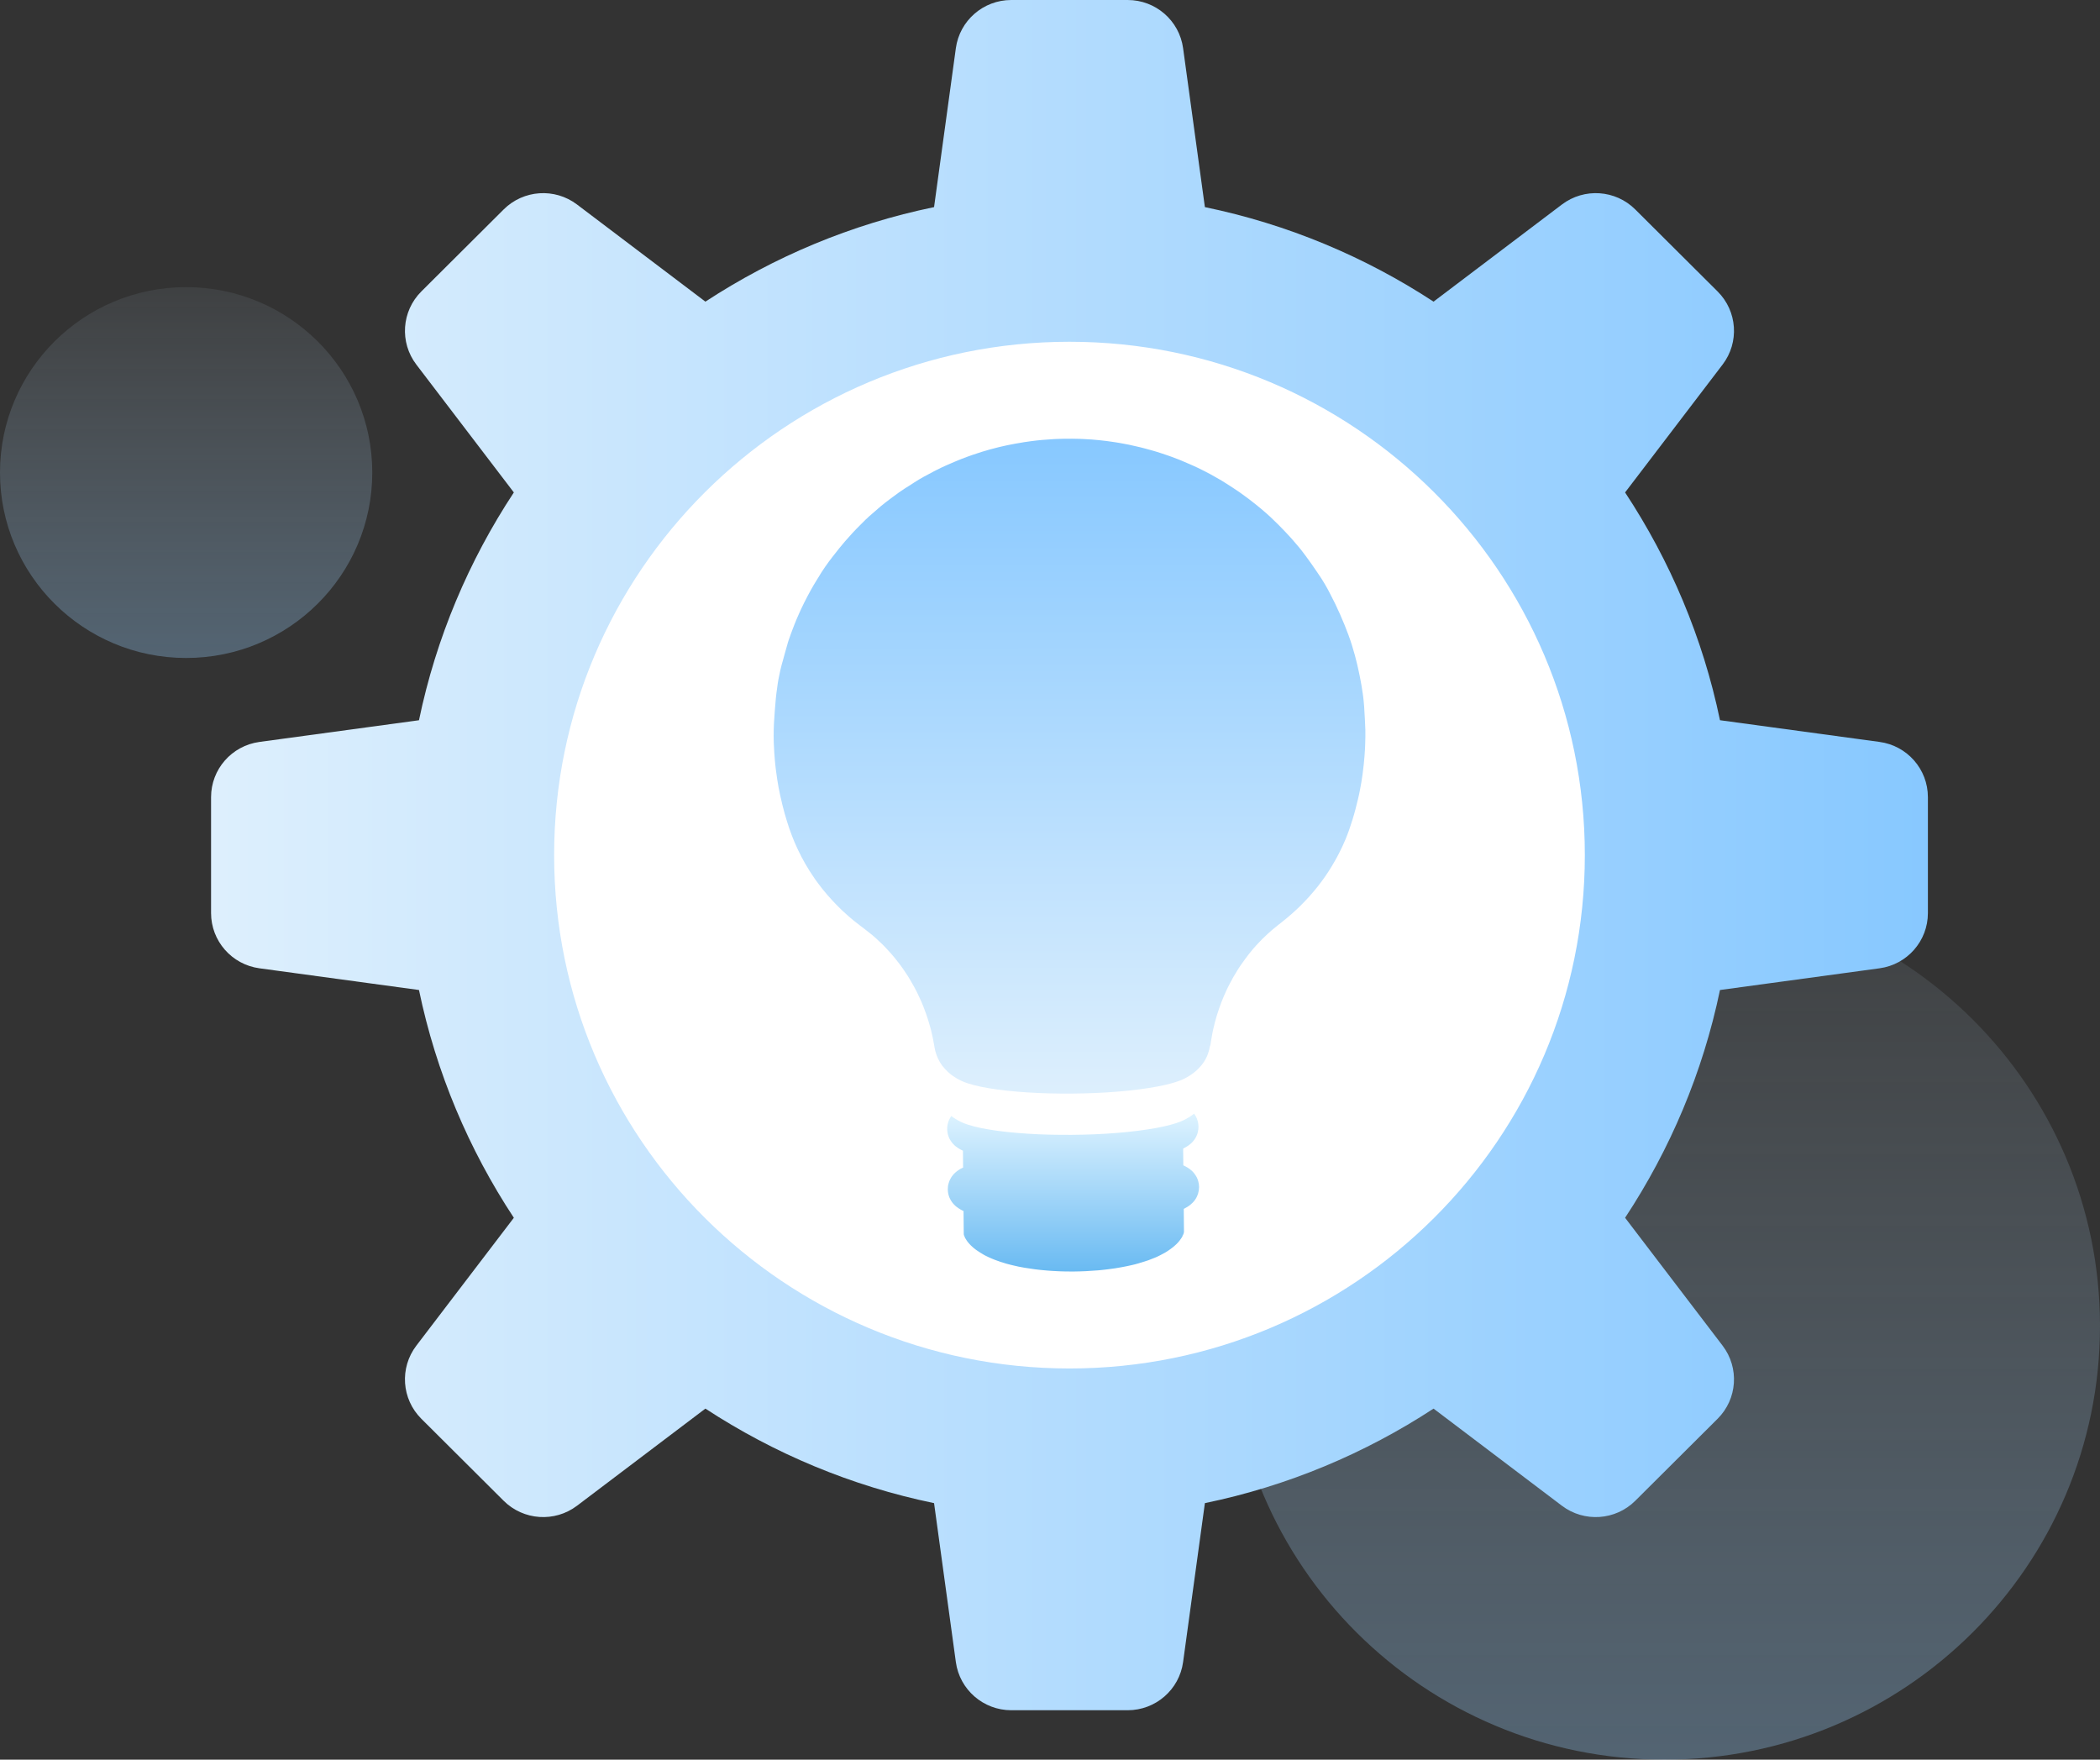
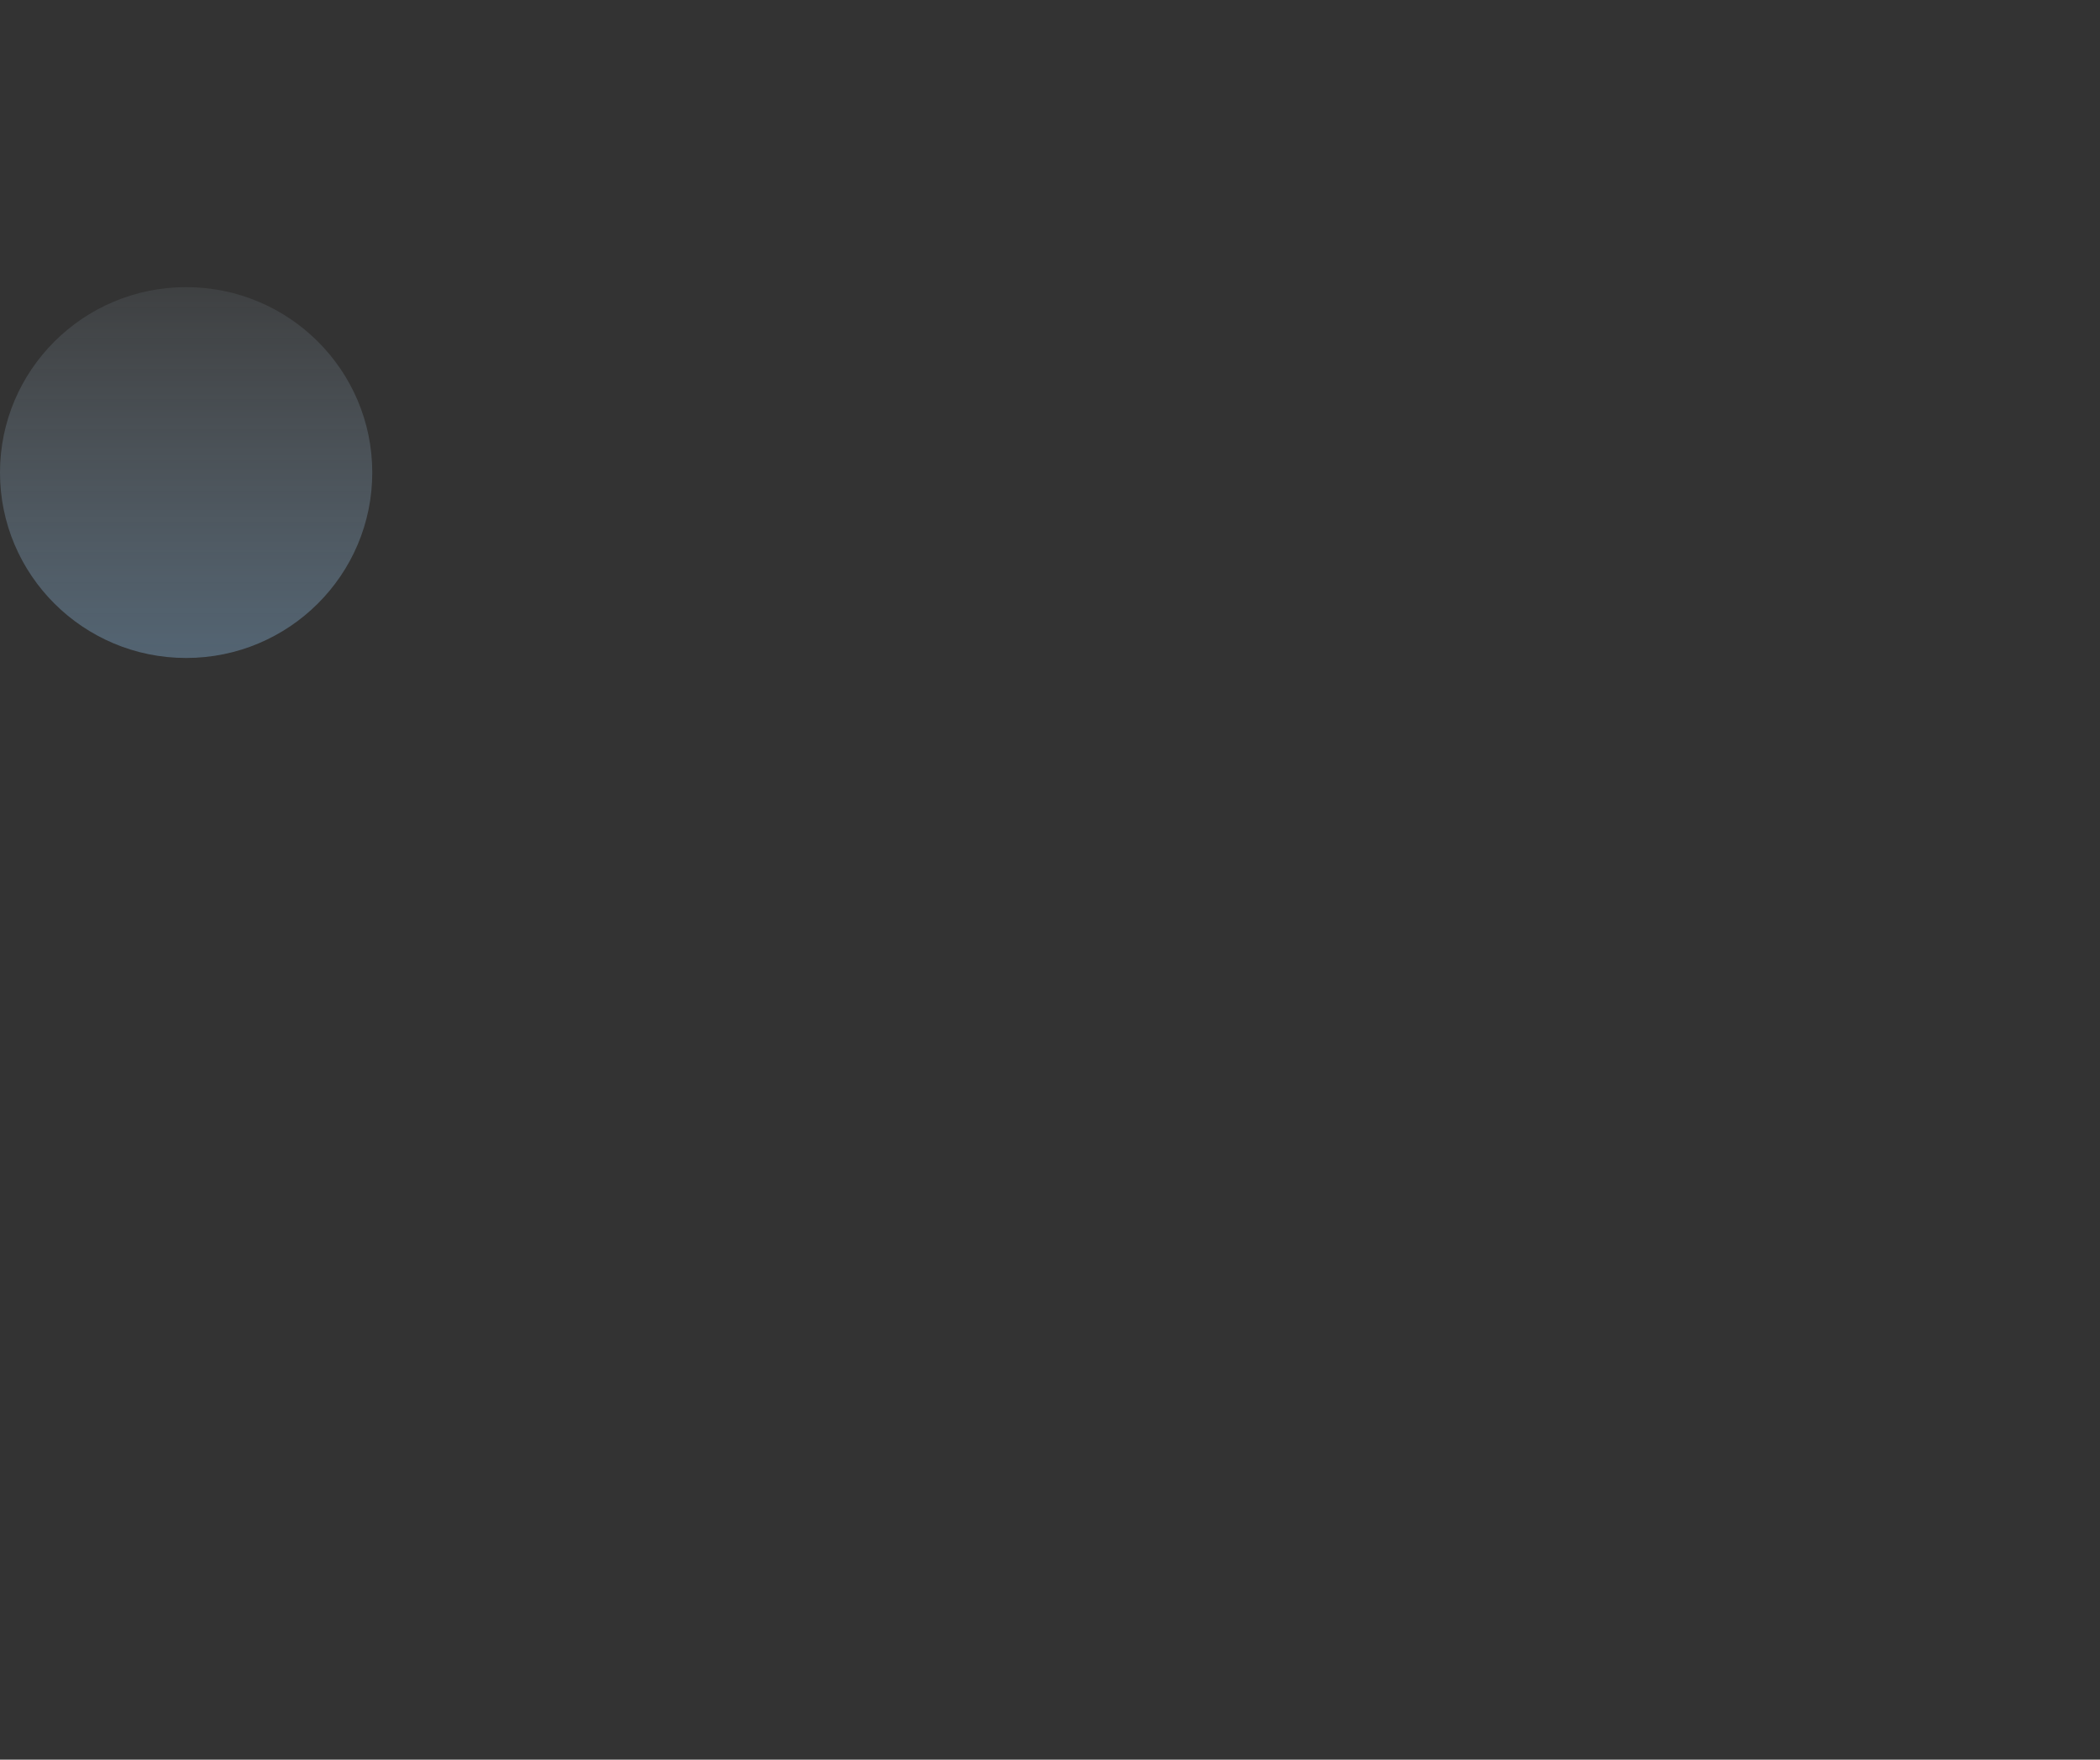
<svg xmlns="http://www.w3.org/2000/svg" width="148" height="124" viewBox="0 0 148 124" fill="none">
  <rect x="0" y="0" width="148" height="124" fill="#333333" stroke="none" />
  <g id="Frame 2500">
    <g id="Group">
-       <path id="Vector" opacity="0.4" d="M117.314 124C134.261 124 148 110.316 148 93.437C148 76.557 134.261 62.873 117.314 62.873C100.367 62.873 86.628 76.557 86.628 93.437C86.628 110.316 100.367 124 117.314 124Z" fill="url(#paint0_linear_80_3314)" />
      <path id="Vector_2" opacity="0.4" d="M13.118 46.366C20.363 46.366 26.236 40.516 26.236 33.3C26.236 26.084 20.363 20.234 13.118 20.234C5.873 20.234 0 26.084 0 33.3C0 40.516 5.873 46.366 13.118 46.366Z" fill="url(#paint1_linear_80_3314)" />
-       <path id="Vector_3" d="M104.452 89.223C120.512 73.227 120.512 47.291 104.452 31.294C88.391 15.298 62.352 15.298 46.291 31.294C30.231 47.291 30.231 73.227 46.291 89.223C62.352 105.22 88.391 105.22 104.452 89.223Z" fill="white" />
      <g id="Group_2">
        <g id="Group_3">
-           <path id="Vector_4" d="M84.504 83.593C84.501 83.535 84.495 83.477 84.487 83.419C84.477 83.357 84.463 83.295 84.447 83.236C84.434 83.193 84.422 83.151 84.405 83.109C84.404 83.104 84.4 83.1 84.4 83.095C84.384 83.053 84.367 83.015 84.348 82.975C84.343 82.96 84.336 82.948 84.328 82.938C84.322 82.926 84.317 82.914 84.31 82.906C84.292 82.87 84.271 82.838 84.249 82.806C84.219 82.758 84.186 82.714 84.152 82.672C84.049 82.543 83.942 82.45 83.857 82.388C83.835 82.374 83.808 82.352 83.773 82.329C83.771 82.328 83.766 82.325 83.764 82.324C83.741 82.306 83.717 82.291 83.691 82.276C83.644 82.248 83.598 82.222 83.549 82.194C83.51 82.174 83.469 82.154 83.429 82.134C83.418 82.129 83.406 82.123 83.395 82.119L83.384 80.939C83.452 80.906 83.518 80.867 83.643 80.794C83.763 80.718 83.77 80.713 83.926 80.585C84.001 80.519 84.002 80.517 84.113 80.39C84.167 80.325 84.168 80.321 84.248 80.195C84.29 80.127 84.29 80.127 84.349 79.992C84.378 79.923 84.38 79.919 84.417 79.785C84.434 79.713 84.436 79.709 84.456 79.566C84.458 79.515 84.461 79.446 84.463 79.392C84.463 79.341 84.463 79.341 84.455 79.24C84.449 79.192 84.449 79.189 84.432 79.093C84.421 79.043 84.422 79.04 84.394 78.95C84.378 78.9 84.378 78.9 84.344 78.807C84.324 78.762 84.323 78.757 84.279 78.671C84.254 78.628 84.251 78.624 84.196 78.54C84.179 78.514 84.169 78.501 84.153 78.478C84.147 78.483 84.139 78.489 84.133 78.495C83.95 78.631 83.945 78.635 83.835 78.705C83.615 78.838 83.605 78.843 83.456 78.92C83.143 79.077 82.681 79.229 82.074 79.366C81.722 79.446 81.325 79.519 80.878 79.588C80.43 79.657 79.96 79.716 79.468 79.767C78.977 79.817 78.465 79.856 77.945 79.89C76.904 79.953 75.822 79.979 74.759 79.969C74.227 79.966 73.701 79.952 73.188 79.93C72.675 79.907 72.175 79.876 71.695 79.835C71.216 79.795 70.757 79.747 70.329 79.689C69.899 79.631 69.498 79.564 69.133 79.49C68.767 79.412 68.459 79.332 68.201 79.247C68.024 79.188 67.87 79.129 67.743 79.067C67.507 78.948 67.498 78.943 67.366 78.864C67.182 78.746 67.149 78.725 67.063 78.658C67.056 78.654 67.05 78.65 67.043 78.645C67.033 78.66 67.02 78.679 67.001 78.707C66.975 78.751 66.975 78.751 66.924 78.84C66.902 78.887 66.902 78.887 66.862 78.979C66.845 79.026 66.843 79.031 66.813 79.119C66.801 79.168 66.8 79.17 66.779 79.265C66.772 79.314 66.772 79.314 66.759 79.414C66.754 79.464 66.754 79.464 66.755 79.565C66.755 79.599 66.759 79.644 66.759 79.678C66.765 79.754 66.766 79.758 66.793 79.898C66.81 79.97 66.812 79.974 66.857 80.106C66.885 80.18 66.887 80.18 66.952 80.309C66.993 80.378 66.995 80.381 67.082 80.504C67.136 80.572 67.136 80.572 67.255 80.693C67.341 80.771 67.342 80.774 67.507 80.891C67.654 80.984 67.701 81.008 67.865 81.088L67.876 82.278C67.829 82.301 67.775 82.321 67.731 82.346C67.726 82.347 67.723 82.348 67.717 82.351C67.702 82.36 67.689 82.369 67.679 82.375C67.66 82.385 67.643 82.396 67.623 82.407C67.6 82.421 67.58 82.436 67.563 82.449C67.554 82.454 67.544 82.459 67.535 82.466C67.505 82.486 67.478 82.504 67.454 82.524C67.448 82.528 67.444 82.532 67.438 82.535C67.393 82.571 67.351 82.605 67.315 82.64C67.26 82.691 67.205 82.744 67.157 82.805C67.129 82.84 67.102 82.876 67.079 82.908C67.063 82.928 67.051 82.95 67.037 82.972C67.031 82.983 67.024 82.994 67.019 83.006C67 83.034 66.986 83.063 66.973 83.091C66.96 83.118 66.946 83.142 66.934 83.164C66.921 83.188 66.909 83.221 66.896 83.256C66.879 83.303 66.863 83.354 66.85 83.405C66.838 83.441 66.83 83.477 66.824 83.511C66.822 83.519 66.82 83.525 66.82 83.535C66.817 83.555 66.813 83.572 66.811 83.59C66.808 83.607 66.809 83.623 66.806 83.64C66.805 83.642 66.805 83.642 66.807 83.646C66.803 83.684 66.799 83.721 66.8 83.761C66.799 83.782 66.797 83.805 66.799 83.825C66.8 83.846 66.801 83.87 66.801 83.893C66.802 83.899 66.802 83.906 66.803 83.912C66.805 83.942 66.808 83.975 66.811 84.005C66.813 84.016 66.814 84.029 66.816 84.04C66.821 84.073 66.826 84.106 66.834 84.139C66.833 84.141 66.836 84.142 66.835 84.144C66.847 84.197 66.863 84.25 66.88 84.303C66.894 84.343 66.908 84.382 66.925 84.42C66.927 84.423 66.929 84.427 66.931 84.429C66.951 84.474 66.972 84.516 66.996 84.557C67.002 84.569 67.011 84.582 67.018 84.595C67.039 84.63 67.062 84.665 67.085 84.698C67.107 84.728 67.131 84.758 67.155 84.79C67.168 84.807 67.184 84.824 67.2 84.841C67.229 84.875 67.26 84.907 67.295 84.939C67.327 84.972 67.36 85.001 67.395 85.029C67.408 85.038 67.418 85.046 67.431 85.055C67.469 85.087 67.507 85.114 67.549 85.14C67.576 85.158 67.616 85.183 67.669 85.215C67.682 85.222 67.695 85.231 67.71 85.238C67.739 85.255 67.771 85.272 67.806 85.291C67.835 85.305 67.873 85.321 67.906 85.337L67.922 86.962C67.922 87 67.933 87.04 67.951 87.078C67.96 87.106 67.971 87.134 67.985 87.162C67.996 87.186 68.007 87.208 68.018 87.233C68.027 87.248 68.035 87.263 68.044 87.278C68.084 87.351 68.129 87.413 68.174 87.479C68.183 87.492 68.192 87.505 68.202 87.518C68.239 87.567 68.281 87.617 68.329 87.665C68.356 87.695 68.388 87.728 68.425 87.765C68.436 87.779 68.448 87.792 68.464 87.802C68.556 87.892 68.665 87.985 68.791 88.075C68.806 88.087 68.823 88.1 68.839 88.108C68.989 88.21 69.172 88.328 69.318 88.411C69.338 88.422 69.36 88.434 69.382 88.448C69.418 88.467 69.456 88.487 69.496 88.506C69.627 88.572 69.778 88.641 69.95 88.712C69.996 88.732 70.047 88.751 70.098 88.772C70.221 88.82 70.357 88.869 70.5 88.918C70.65 88.966 70.806 89.016 70.976 89.063C71.031 89.077 71.086 89.093 71.144 89.106C71.169 89.114 71.194 89.122 71.221 89.127C71.274 89.14 71.327 89.155 71.381 89.165C71.499 89.196 71.626 89.225 71.758 89.251C71.77 89.254 71.78 89.255 71.792 89.259C71.91 89.282 72.027 89.305 72.146 89.324C72.162 89.326 72.176 89.331 72.188 89.332C72.42 89.371 72.659 89.408 72.902 89.439C72.919 89.443 72.939 89.446 72.957 89.446C73.076 89.461 73.2 89.475 73.32 89.489C73.494 89.507 73.669 89.522 73.844 89.537C73.946 89.544 74.047 89.552 74.15 89.558C74.281 89.569 74.415 89.576 74.546 89.579C74.606 89.582 74.664 89.587 74.718 89.587C74.814 89.591 74.906 89.593 75 89.595C75.041 89.595 75.09 89.596 75.142 89.597C75.235 89.601 75.326 89.601 75.417 89.6C75.508 89.601 75.608 89.601 75.716 89.6C75.844 89.6 75.972 89.598 76.098 89.592C76.232 89.588 76.374 89.582 76.527 89.576C76.815 89.562 77.101 89.543 77.387 89.519C77.467 89.513 77.547 89.503 77.627 89.496C77.907 89.467 78.185 89.435 78.458 89.393C78.503 89.389 78.547 89.381 78.591 89.375C78.65 89.367 78.706 89.355 78.761 89.346C78.846 89.333 78.937 89.317 79.033 89.299C79.253 89.26 79.502 89.21 79.771 89.148C79.849 89.13 79.931 89.109 80.013 89.089C80.081 89.07 80.149 89.053 80.217 89.032C80.489 88.953 80.722 88.88 80.915 88.814C81.106 88.745 81.259 88.685 81.379 88.633C81.409 88.621 81.439 88.61 81.466 88.597C81.499 88.582 81.53 88.568 81.563 88.553C81.617 88.528 81.66 88.507 81.685 88.494C81.709 88.481 81.734 88.468 81.762 88.456C81.864 88.401 81.982 88.341 82.091 88.281C82.145 88.248 82.198 88.217 82.247 88.185C82.272 88.17 82.295 88.154 82.318 88.139C82.471 88.039 82.58 87.954 82.67 87.883C82.699 87.858 82.726 87.835 82.758 87.809C82.768 87.801 82.778 87.794 82.787 87.783C82.804 87.768 82.819 87.754 82.836 87.739C82.853 87.725 82.868 87.71 82.883 87.696C82.894 87.684 82.91 87.671 82.923 87.659C82.934 87.649 82.945 87.637 82.957 87.622C82.971 87.609 82.987 87.593 83.005 87.575C83.079 87.494 83.175 87.378 83.26 87.246C83.284 87.208 83.306 87.171 83.326 87.133C83.349 87.093 83.366 87.052 83.384 87.011C83.4 86.975 83.415 86.938 83.426 86.9L83.428 86.892C83.424 86.903 83.413 86.914 83.408 86.925C83.426 86.886 83.443 86.847 83.442 86.809L83.427 85.189C83.519 85.142 83.612 85.09 83.686 85.043C83.693 85.04 83.696 85.036 83.703 85.032C83.722 85.02 83.744 85.006 83.767 84.99C83.849 84.934 83.945 84.859 84.05 84.754C84.058 84.746 84.066 84.738 84.073 84.73C84.093 84.707 84.115 84.686 84.134 84.66C84.14 84.657 84.145 84.65 84.148 84.647C84.196 84.589 84.239 84.527 84.277 84.463C84.31 84.413 84.335 84.364 84.357 84.311C84.37 84.285 84.381 84.258 84.392 84.228C84.4 84.213 84.406 84.199 84.409 84.181C84.416 84.166 84.424 84.15 84.428 84.133L84.436 84.107C84.479 83.967 84.503 83.821 84.505 83.677C84.506 83.654 84.505 83.623 84.504 83.593ZM67.996 87.148C67.985 87.134 67.975 87.121 67.969 87.109C67.962 87.099 67.959 87.091 67.954 87.084C67.967 87.109 67.987 87.134 68.007 87.159C68.006 87.155 68 87.151 67.996 87.148ZM83.222 87.138C83.216 87.144 83.202 87.148 83.195 87.154C83.207 87.145 83.222 87.137 83.233 87.129C83.229 87.132 83.227 87.135 83.222 87.138ZM83.346 87.029C83.332 87.045 83.309 87.061 83.291 87.077C83.321 87.05 83.346 87.021 83.367 86.994C83.359 87.006 83.356 87.017 83.346 87.029Z" fill="url(#paint2_linear_80_3314)" />
          <g id="Group_4">
-             <path id="Vector_5" d="M55.28 46.158C55.252 46.256 55.227 46.354 55.201 46.451C55.185 46.509 55.169 46.562 55.154 46.618C55.138 46.673 55.125 46.725 55.108 46.778C55.086 46.859 55.062 46.946 55.042 47.035C55.025 47.102 55.008 47.172 54.992 47.242C54.898 47.641 54.816 48.09 54.772 48.462C54.769 48.482 54.765 48.502 54.764 48.523C54.697 48.963 54.649 49.469 54.614 49.981C54.608 50.034 54.605 50.088 54.602 50.138C54.555 50.709 54.523 51.282 54.526 51.783C54.525 51.795 54.525 51.812 54.523 51.824C54.525 51.837 54.525 51.848 54.526 51.859C54.522 51.871 54.522 51.886 54.525 51.905C54.525 52.073 54.53 52.497 54.57 53.058C54.578 53.232 54.594 53.42 54.614 53.621C54.623 53.717 54.631 53.81 54.641 53.903C54.654 54.005 54.664 54.107 54.677 54.21C54.705 54.441 54.738 54.669 54.771 54.891C54.828 55.273 54.898 55.656 54.982 56.036C55.035 56.272 55.087 56.5 55.139 56.713C55.151 56.765 55.167 56.819 55.18 56.87C55.218 57.025 55.259 57.174 55.296 57.313C55.348 57.499 55.4 57.673 55.448 57.828C55.466 57.888 55.484 57.947 55.504 58.003C55.542 58.128 55.58 58.238 55.612 58.339C55.644 58.423 55.67 58.499 55.693 58.566C55.703 58.6 55.716 58.635 55.732 58.671C55.753 58.729 55.777 58.796 55.806 58.872C55.82 58.911 55.835 58.955 55.854 58.996C55.935 59.205 56.042 59.463 56.178 59.755C56.201 59.806 56.224 59.857 56.251 59.91C56.523 60.487 56.906 61.185 57.423 61.926C57.494 62.025 57.565 62.126 57.641 62.227C57.723 62.34 57.809 62.451 57.897 62.563C57.911 62.583 57.929 62.604 57.944 62.621C57.962 62.642 57.978 62.663 57.992 62.682C58.094 62.809 58.199 62.934 58.305 63.057C58.31 63.064 58.315 63.068 58.318 63.074C58.435 63.21 58.548 63.335 58.653 63.447C58.827 63.634 59.003 63.817 59.186 63.995C59.234 64.04 59.278 64.084 59.32 64.126C59.32 64.126 59.324 64.13 59.332 64.137C59.352 64.156 59.373 64.175 59.395 64.197C59.418 64.217 59.44 64.237 59.462 64.258C59.526 64.32 59.61 64.394 59.708 64.481C59.74 64.511 59.776 64.54 59.81 64.572C59.839 64.596 59.867 64.623 59.898 64.647C59.921 64.667 59.943 64.687 59.968 64.707C60.018 64.751 60.072 64.793 60.128 64.841C60.157 64.865 60.186 64.889 60.216 64.911C60.246 64.933 60.274 64.957 60.304 64.981C60.414 65.072 60.528 65.158 60.641 65.244C60.644 65.247 60.644 65.247 60.646 65.249C60.65 65.253 60.654 65.256 60.661 65.258C60.747 65.326 60.832 65.391 60.921 65.454C60.946 65.475 60.972 65.496 60.999 65.515L61.001 65.518C61.471 65.886 61.471 65.886 61.708 66.095C62.124 66.481 62.198 66.55 62.389 66.75C62.823 67.219 62.823 67.219 63.032 67.471C63.433 67.976 63.433 67.976 63.626 68.249C63.993 68.79 63.993 68.79 64.162 69.078C64.491 69.654 64.491 69.654 64.641 69.954C64.924 70.555 64.924 70.555 65.052 70.868C65.289 71.494 65.289 71.494 65.393 71.819C65.45 72.009 65.489 72.141 65.519 72.243C65.531 72.287 65.546 72.332 65.558 72.376C65.573 72.427 65.584 72.469 65.594 72.512C65.597 72.526 65.6 72.54 65.605 72.553C65.608 72.568 65.612 72.581 65.616 72.595C65.622 72.624 65.63 72.651 65.637 72.679C65.638 72.683 65.638 72.685 65.639 72.688C65.665 72.798 65.692 72.906 65.713 73.017C65.719 73.044 65.727 73.073 65.73 73.097C65.734 73.103 65.735 73.109 65.735 73.116C65.74 73.142 65.746 73.163 65.75 73.185C65.787 73.368 65.822 73.555 65.851 73.74C65.856 73.759 65.857 73.78 65.861 73.8C65.876 73.895 65.878 73.898 65.919 74.077C65.942 74.17 65.945 74.172 66.003 74.346C66.035 74.436 66.037 74.439 66.113 74.608C66.155 74.694 66.155 74.694 66.247 74.857C66.296 74.942 66.301 74.943 66.407 75.097C66.469 75.178 66.47 75.18 66.596 75.324C66.668 75.403 66.67 75.404 66.814 75.543C66.922 75.641 66.996 75.697 67.067 75.752C67.153 75.82 67.186 75.84 67.371 75.958C67.503 76.037 67.511 76.043 67.748 76.161C67.874 76.222 68.028 76.283 68.205 76.341C68.463 76.424 68.772 76.505 69.138 76.583C69.503 76.657 69.903 76.724 70.333 76.782C70.763 76.84 71.222 76.888 71.701 76.928C72.179 76.969 72.681 77 73.193 77.023C73.707 77.044 74.232 77.059 74.764 77.062C75.828 77.071 76.909 77.045 77.951 76.984C78.471 76.95 78.982 76.911 79.474 76.861C79.965 76.811 80.436 76.751 80.883 76.682C81.331 76.613 81.728 76.54 82.08 76.46C82.686 76.323 83.148 76.171 83.462 76.014C83.61 75.938 83.619 75.932 83.839 75.8C83.949 75.73 83.952 75.725 84.137 75.589C84.228 75.519 84.233 75.515 84.388 75.375C84.465 75.3 84.465 75.3 84.602 75.15C84.669 75.075 84.669 75.075 84.785 74.918C84.843 74.84 84.844 74.835 84.942 74.676C85.037 74.513 85.096 74.361 85.132 74.26C85.153 74.202 85.18 74.12 85.216 73.987C85.24 73.902 85.251 73.812 85.273 73.724C85.293 73.686 85.304 73.651 85.31 73.611C85.319 73.549 85.33 73.48 85.341 73.409C85.358 73.303 85.376 73.192 85.397 73.081C85.412 72.99 85.429 72.9 85.443 72.819C85.445 72.803 85.45 72.787 85.452 72.771L85.468 72.696L85.47 72.688C85.47 72.68 85.472 72.673 85.474 72.666L85.478 72.644L85.483 72.62L85.487 72.606C85.492 72.584 85.497 72.566 85.499 72.548C85.553 72.321 85.586 72.178 85.614 72.073C85.617 72.061 85.62 72.052 85.621 72.039C85.646 71.961 85.673 71.862 85.706 71.738C85.707 71.734 85.708 71.731 85.708 71.728C85.733 71.642 85.76 71.558 85.786 71.472C85.832 71.327 85.867 71.222 85.894 71.14L85.9 71.123C85.931 71.034 85.973 70.917 86.031 70.756C86.041 70.729 86.051 70.698 86.062 70.668C86.07 70.649 86.077 70.63 86.084 70.612C86.117 70.528 86.147 70.457 86.171 70.397C86.172 70.393 86.174 70.385 86.179 70.378C86.186 70.356 86.194 70.337 86.203 70.316C86.204 70.312 86.205 70.308 86.209 70.305C86.228 70.259 86.245 70.221 86.259 70.183C86.263 70.179 86.265 70.172 86.268 70.163C86.292 70.108 86.32 70.047 86.354 69.969C86.368 69.932 86.387 69.893 86.408 69.85C86.423 69.817 86.439 69.783 86.456 69.743C86.484 69.687 86.507 69.639 86.526 69.599C86.548 69.552 86.569 69.511 86.594 69.466C86.615 69.421 86.64 69.374 86.671 69.314C86.72 69.223 86.786 69.1 86.888 68.911C86.898 68.895 86.906 68.877 86.917 68.859C86.952 68.795 86.989 68.733 87.029 68.673C87.086 68.571 87.144 68.473 87.208 68.375C87.224 68.349 87.24 68.323 87.259 68.295C87.298 68.235 87.338 68.174 87.376 68.114C87.396 68.083 87.419 68.051 87.439 68.02C87.459 67.99 87.481 67.96 87.503 67.931C87.568 67.831 87.638 67.734 87.713 67.637C87.766 67.565 87.818 67.496 87.869 67.426C87.89 67.401 87.911 67.373 87.929 67.348C87.949 67.317 87.973 67.291 87.994 67.261C88.02 67.231 88.042 67.201 88.067 67.169C88.071 67.163 88.077 67.154 88.083 67.149C88.1 67.13 88.113 67.112 88.13 67.093C88.138 67.083 88.146 67.074 88.153 67.067C88.158 67.056 88.166 67.047 88.175 67.037C88.186 67.025 88.198 67.013 88.207 67C88.224 66.977 88.241 66.956 88.26 66.933C88.264 66.929 88.266 66.924 88.269 66.923C88.281 66.909 88.293 66.895 88.305 66.88C88.322 66.86 88.34 66.839 88.358 66.819C88.367 66.806 88.379 66.794 88.39 66.782C88.406 66.765 88.418 66.751 88.43 66.737C88.433 66.736 88.433 66.736 88.433 66.736C88.442 66.725 88.45 66.715 88.457 66.707C88.486 66.674 88.516 66.645 88.541 66.613C88.576 66.575 88.61 66.539 88.645 66.5C88.673 66.47 88.697 66.443 88.722 66.42C88.758 66.38 88.794 66.34 88.833 66.304C88.837 66.3 88.842 66.294 88.848 66.29C88.861 66.274 88.879 66.256 88.897 66.237C88.92 66.213 88.945 66.19 88.972 66.162C89.047 66.089 89.141 66.001 89.271 65.875C89.285 65.862 89.301 65.848 89.315 65.833C89.329 65.819 89.344 65.808 89.355 65.796C89.382 65.773 89.405 65.751 89.426 65.733C89.46 65.704 89.49 65.677 89.515 65.654C89.516 65.649 89.519 65.647 89.525 65.646C89.561 65.613 89.595 65.585 89.625 65.557C89.647 65.535 89.672 65.515 89.695 65.496C89.699 65.495 89.699 65.492 89.702 65.491C89.712 65.483 89.723 65.473 89.736 65.464C89.754 65.449 89.771 65.434 89.792 65.419C89.821 65.392 89.853 65.368 89.883 65.344C89.925 65.31 89.967 65.276 90.008 65.244C90.009 65.242 90.011 65.243 90.011 65.24C90.032 65.223 90.053 65.206 90.074 65.188C90.169 65.114 90.264 65.041 90.357 64.966C90.385 64.945 90.409 64.924 90.433 64.903C90.495 64.855 90.551 64.809 90.606 64.764C90.647 64.733 90.685 64.701 90.723 64.668C90.841 64.572 90.954 64.474 91.08 64.361C91.151 64.298 91.227 64.23 91.307 64.153C91.322 64.142 91.335 64.13 91.347 64.118C91.539 63.941 91.714 63.767 91.86 63.613C91.871 63.604 91.879 63.596 91.887 63.588C92.042 63.428 92.166 63.295 92.246 63.205C92.341 63.099 92.436 62.993 92.522 62.889C92.574 62.83 92.624 62.77 92.671 62.712C92.737 62.633 92.799 62.554 92.861 62.48C93.294 61.93 93.601 61.464 93.768 61.189L93.769 61.187C93.805 61.127 93.853 61.051 93.908 60.956C94.029 60.757 94.139 60.56 94.245 60.365C94.282 60.298 94.318 60.229 94.352 60.161C94.522 59.835 94.674 59.509 94.817 59.168C95.006 58.715 95.173 58.239 95.331 57.722C95.342 57.686 95.353 57.65 95.362 57.613C95.382 57.545 95.403 57.477 95.423 57.407C95.453 57.303 95.481 57.198 95.511 57.09C95.513 57.082 95.515 57.074 95.518 57.065C95.587 56.805 95.655 56.534 95.721 56.249C95.727 56.225 95.746 56.141 95.775 56.006C95.78 55.98 95.787 55.95 95.794 55.921C95.809 55.853 95.821 55.787 95.834 55.718C95.841 55.681 95.85 55.643 95.857 55.601C95.878 55.48 95.903 55.348 95.93 55.203C95.936 55.156 95.946 55.107 95.954 55.056C95.978 54.908 96.001 54.749 96.026 54.582C96.097 54.06 96.137 53.639 96.164 53.298C96.17 53.247 96.171 53.199 96.174 53.153C96.177 53.09 96.183 53.029 96.185 52.972C96.189 52.941 96.192 52.907 96.194 52.876C96.196 52.853 96.196 52.828 96.198 52.803C96.199 52.774 96.199 52.747 96.201 52.716C96.201 52.665 96.205 52.611 96.209 52.555C96.208 52.55 96.21 52.545 96.209 52.537C96.21 52.483 96.214 52.429 96.215 52.372C96.22 52.234 96.222 52.092 96.226 51.956C96.226 51.922 96.225 51.892 96.226 51.861C96.228 51.779 96.227 51.703 96.226 51.631C96.225 51.557 96.225 51.489 96.225 51.423C96.225 51.379 96.224 51.334 96.219 51.287C96.207 50.926 96.182 50.506 96.159 50.134C96.154 50.013 96.147 49.894 96.14 49.787C96.134 49.678 96.123 49.559 96.109 49.435C96.107 49.398 96.105 49.364 96.098 49.325C96.091 49.264 96.083 49.196 96.075 49.13C96.075 49.114 96.074 49.101 96.07 49.087C96.061 49.014 96.05 48.939 96.04 48.86C96.017 48.689 95.987 48.513 95.957 48.332C95.941 48.234 95.922 48.133 95.903 48.031C95.853 47.754 95.795 47.469 95.731 47.183C95.685 46.962 95.63 46.733 95.57 46.502C95.542 46.39 95.513 46.28 95.485 46.17C95.419 45.925 95.35 45.69 95.279 45.465C95.243 45.348 95.203 45.23 95.163 45.111C95.132 45.011 95.096 44.914 95.061 44.824C95.052 44.801 95.045 44.775 95.036 44.752C94.712 43.866 94.212 42.72 93.758 41.875C93.537 41.425 93.196 40.848 92.908 40.438C92.903 40.431 92.9 40.425 92.894 40.418C92.88 40.396 92.869 40.374 92.853 40.355C92.738 40.179 92.6 39.982 92.459 39.784C92.419 39.728 92.378 39.671 92.339 39.615C92.222 39.446 92.102 39.283 91.996 39.141C91.978 39.12 91.963 39.097 91.945 39.077C91.942 39.07 91.937 39.067 91.934 39.06C91.708 38.746 91.394 38.376 91.107 38.05C91.044 37.983 90.987 37.916 90.931 37.852C90.811 37.718 90.693 37.588 90.573 37.467C90.277 37.151 89.993 36.871 89.737 36.628C89.727 36.617 89.719 36.609 89.709 36.602C89.462 36.353 89.144 36.076 88.839 35.822C88.754 35.752 88.687 35.698 88.641 35.661C88.633 35.653 88.624 35.648 88.616 35.64C88.531 35.57 88.448 35.506 88.371 35.444C88.346 35.423 88.321 35.406 88.296 35.387C88.139 35.259 87.981 35.138 87.824 35.027C87.664 34.908 87.51 34.794 87.371 34.697C87.319 34.661 87.263 34.623 87.207 34.585C87.104 34.514 86.993 34.441 86.88 34.367C86.739 34.273 86.598 34.182 86.456 34.094C86.353 34.028 86.251 33.964 86.154 33.904C86.081 33.861 86.013 33.82 85.947 33.781C85.725 33.649 85.511 33.531 85.306 33.419C85.293 33.412 85.282 33.406 85.27 33.4C85.149 33.335 85.028 33.272 84.907 33.21C84.882 33.197 84.855 33.183 84.83 33.171C84.537 33.023 84.272 32.895 84.029 32.788C83.714 32.646 83.447 32.534 83.232 32.445C83.198 32.43 83.155 32.415 83.107 32.395C83.057 32.377 83.009 32.358 82.96 32.338C82.852 32.294 82.721 32.245 82.571 32.191C82.492 32.162 82.412 32.135 82.335 32.107C82.314 32.098 82.293 32.092 82.271 32.085C82.145 32.039 82.007 31.995 81.861 31.947C81.733 31.905 81.606 31.864 81.479 31.825C81.396 31.8 81.31 31.774 81.222 31.75C81.045 31.698 80.86 31.648 80.668 31.598C80.577 31.572 80.487 31.55 80.393 31.527L80.374 31.522C80.092 31.452 79.819 31.39 79.565 31.338C79.467 31.318 79.371 31.3 79.275 31.283C79.221 31.272 79.167 31.261 79.115 31.253C79.037 31.236 78.96 31.224 78.883 31.211C78.794 31.195 78.711 31.181 78.628 31.169C78.534 31.154 78.439 31.141 78.347 31.128C78.258 31.113 78.172 31.104 78.093 31.092C78.048 31.086 78.005 31.081 77.96 31.074C77.924 31.071 77.887 31.065 77.852 31.062C77.727 31.048 77.621 31.036 77.535 31.026C77.502 31.021 77.467 31.018 77.434 31.016C77.271 30.997 77.103 30.983 76.938 30.971C76.78 30.962 76.627 30.951 76.483 30.945C76.478 30.944 76.473 30.942 76.468 30.943C76.4 30.941 76.335 30.936 76.27 30.935C76.221 30.931 76.173 30.928 76.123 30.927C76.105 30.93 76.086 30.93 76.07 30.926C75.887 30.92 75.711 30.916 75.549 30.916C75.335 30.913 75.141 30.916 74.981 30.92C74.869 30.922 74.769 30.925 74.674 30.927C74.615 30.927 74.554 30.93 74.496 30.933C74.451 30.935 74.406 30.937 74.364 30.939C74.319 30.942 74.277 30.944 74.238 30.945C74.006 30.957 73.766 30.976 73.418 31.004C72.94 31.046 72.303 31.138 72.184 31.157C72.024 31.184 71.846 31.213 71.661 31.247C71.612 31.256 71.562 31.264 71.51 31.273C71.402 31.293 71.288 31.315 71.166 31.34C71.106 31.352 71.042 31.364 70.977 31.379C70.975 31.378 70.973 31.378 70.97 31.379C70.827 31.41 70.696 31.441 70.575 31.468C70.524 31.479 70.475 31.49 70.424 31.502C70.146 31.57 69.936 31.626 69.803 31.663C69.71 31.69 69.652 31.706 69.635 31.71C69.595 31.723 69.561 31.732 69.523 31.744C69.42 31.774 69.32 31.8 69.217 31.833C68.978 31.909 68.758 31.981 68.549 32.052C68.535 32.058 68.52 32.064 68.505 32.067C68.392 32.106 68.282 32.144 68.176 32.185C67.895 32.286 67.644 32.386 67.365 32.503C67.254 32.55 67.138 32.6 67.018 32.652C66.955 32.68 66.892 32.705 66.829 32.734C66.763 32.764 66.695 32.791 66.624 32.823C66.432 32.907 66.222 33.009 66.005 33.12C65.935 33.155 65.863 33.193 65.79 33.23C65.334 33.461 64.833 33.738 64.45 33.987C64.397 34.023 64.343 34.059 64.284 34.095C64.21 34.142 64.136 34.19 64.063 34.237C63.963 34.3 63.866 34.361 63.777 34.417C63.517 34.581 63.224 34.79 62.94 35.007C62.926 35.016 62.913 35.025 62.9 35.033C62.557 35.286 62.149 35.6 61.852 35.866C61.852 35.866 61.852 35.866 61.851 35.868C61.471 36.184 61.037 36.571 60.724 36.898C60.71 36.913 60.697 36.927 60.682 36.942C60.66 36.964 60.638 36.986 60.615 37.007C60.28 37.337 59.855 37.796 59.55 38.152C59.291 38.452 58.978 38.841 58.713 39.188C58.696 39.209 58.679 39.23 58.662 39.251C58.339 39.663 57.938 40.235 57.677 40.687C57.676 40.689 57.676 40.689 57.674 40.691C57.657 40.719 57.639 40.748 57.622 40.774C57.512 40.945 57.249 41.373 56.928 41.98C56.896 42.04 56.865 42.1 56.835 42.159C56.72 42.378 56.6 42.618 56.478 42.879C56.477 42.884 56.476 42.887 56.473 42.888C56.418 43.008 56.36 43.131 56.305 43.259C56.249 43.382 56.196 43.504 56.15 43.614C56.14 43.637 56.13 43.66 56.12 43.685C56.08 43.782 56.038 43.886 55.995 43.992C55.985 44.015 55.978 44.039 55.968 44.062C55.925 44.168 55.884 44.28 55.841 44.394C55.83 44.421 55.818 44.452 55.809 44.48C55.783 44.545 55.761 44.611 55.736 44.675C55.71 44.745 55.686 44.816 55.663 44.881C55.623 44.994 55.584 45.101 55.551 45.202C55.545 45.224 55.537 45.242 55.533 45.263C55.453 45.534 55.365 45.853 55.28 46.158Z" fill="url(#paint3_linear_80_3314)" />
-           </g>
+             </g>
        </g>
      </g>
      <g id="Group_5">
-         <path id="Vector_6" d="M18.284 68.234L29.528 69.764C30.738 75.587 33.045 81.007 36.214 85.815L29.342 94.826C28.15 96.389 28.3 98.589 29.694 99.978L35.495 105.756C36.889 107.144 39.097 107.294 40.666 106.107L49.714 99.262C54.54 102.418 59.983 104.716 65.829 105.923L67.365 117.122C67.632 119.067 69.3 120.517 71.271 120.517H79.475C81.445 120.517 83.113 119.067 83.38 117.122L84.916 105.923C90.763 104.717 96.205 102.418 101.031 99.262L110.078 106.107C111.647 107.294 113.856 107.144 115.249 105.756L121.051 99.978C122.445 98.589 122.594 96.39 121.402 94.826L114.53 85.815C117.699 81.008 120.006 75.587 121.218 69.764L132.462 68.234C134.415 67.969 135.871 66.307 135.871 64.344V56.172C135.871 54.209 134.415 52.547 132.462 52.282L121.218 50.752C120.007 44.929 117.699 39.509 114.53 34.701L121.402 25.69C122.594 24.127 122.445 21.927 121.051 20.539L115.249 14.761C113.856 13.372 111.647 13.223 110.078 14.411L101.031 21.256C96.205 18.099 90.762 15.802 84.916 14.595L83.38 3.395C83.114 1.45 81.445 0 79.475 0H71.271C69.3 0 67.632 1.45 67.365 3.395L65.829 14.595C59.983 15.8 54.541 18.099 49.714 21.256L40.666 14.411C39.097 13.223 36.888 13.372 35.495 14.761L29.694 20.539C28.301 21.928 28.15 24.127 29.342 25.691L36.214 34.702C33.045 39.51 30.738 44.93 29.528 50.754L18.284 52.283C16.331 52.55 14.875 54.21 14.875 56.174V64.345C14.876 66.306 16.331 67.969 18.284 68.234ZM39.053 60.259C39.053 40.28 55.314 24.083 75.373 24.083C95.432 24.083 111.693 40.279 111.693 60.259C111.693 80.237 95.433 96.434 75.373 96.434C55.314 96.433 39.053 80.237 39.053 60.259Z" fill="url(#paint4_linear_80_3314)" />
-       </g>
+         </g>
    </g>
  </g>
  <defs>
    <linearGradient id="paint0_linear_80_3314" x1="117.314" y1="146.36" x2="117.314" y2="43.498" gradientUnits="userSpaceOnUse">
      <stop stop-color="#87C8FF" />
      <stop offset="1" stop-color="#DDEFFD" stop-opacity="0" />
    </linearGradient>
    <linearGradient id="paint1_linear_80_3314" x1="13.118" y1="55.924" x2="13.118" y2="11.951" gradientUnits="userSpaceOnUse">
      <stop stop-color="#87C8FF" />
      <stop offset="1" stop-color="#DDEFFD" stop-opacity="0" />
    </linearGradient>
    <linearGradient id="paint2_linear_80_3314" x1="75.632" y1="89.6" x2="75.632" y2="78.478" gradientUnits="userSpaceOnUse">
      <stop stop-color="#69BAF2" />
      <stop offset="1" stop-color="#DEF3FF" />
    </linearGradient>
    <linearGradient id="paint3_linear_80_3314" x1="75.374" y1="77.062" x2="75.372" y2="30.916" gradientUnits="userSpaceOnUse">
      <stop stop-color="#DDEFFD" />
      <stop offset="1" stop-color="#87C8FF" />
    </linearGradient>
    <linearGradient id="paint4_linear_80_3314" x1="15.356" y1="60.357" x2="136.309" y2="60.357" gradientUnits="userSpaceOnUse">
      <stop stop-color="#DDEFFD" />
      <stop offset="1" stop-color="#87C8FF" />
    </linearGradient>
  </defs>
</svg>